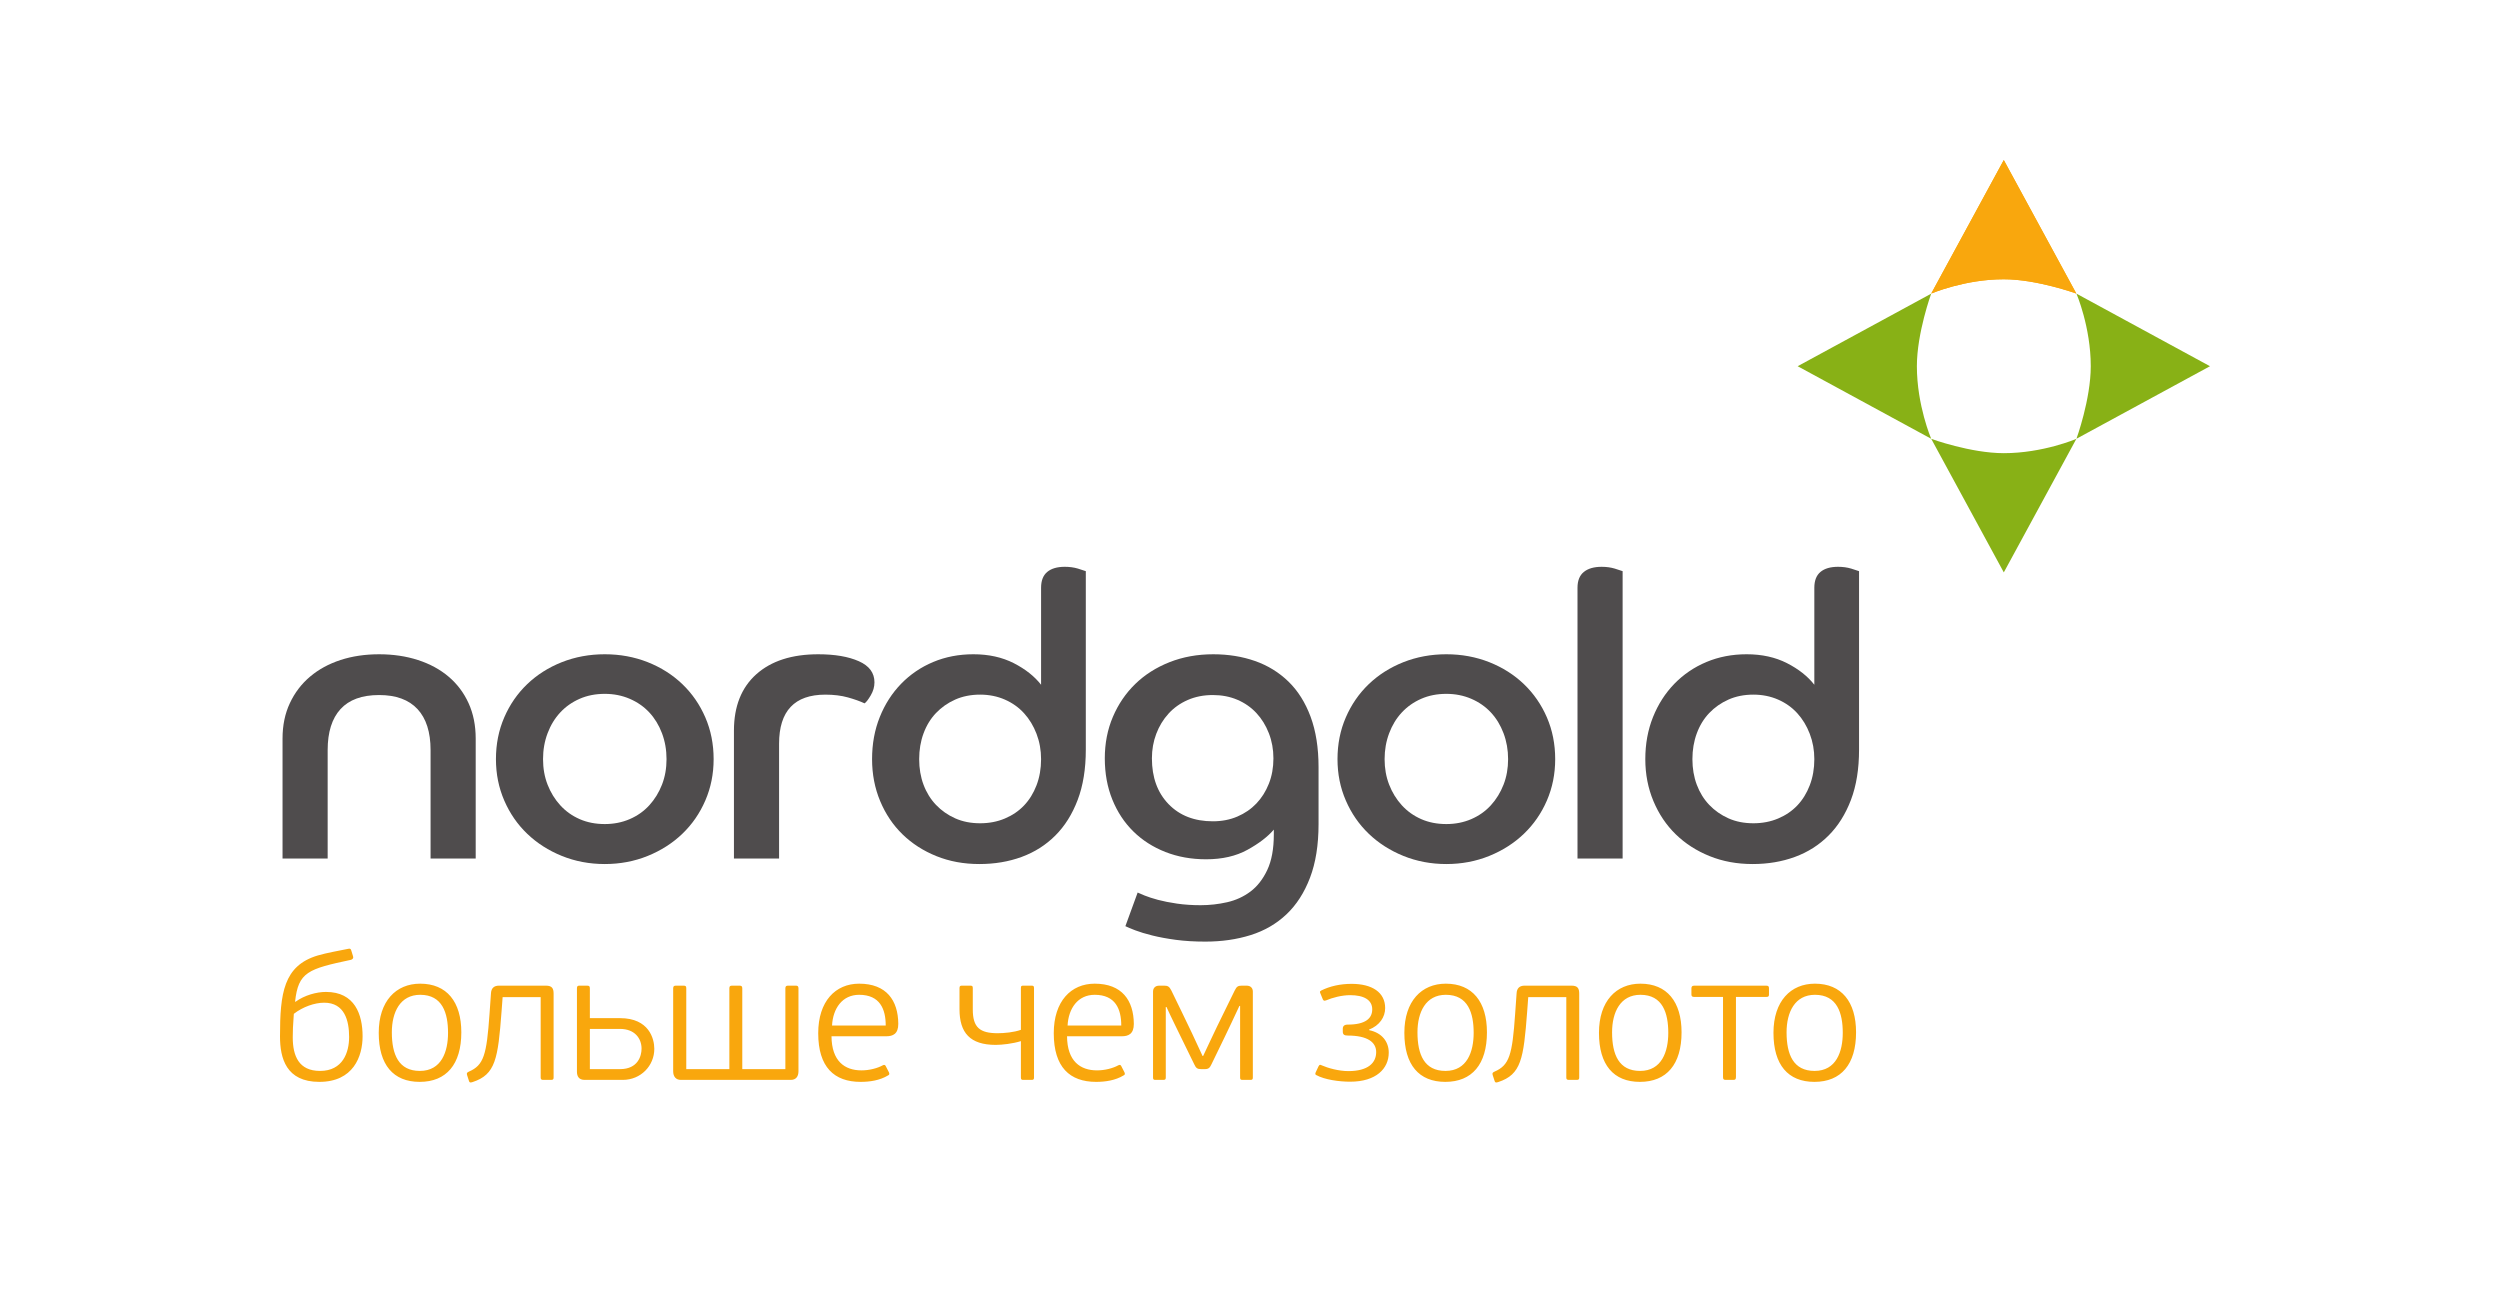
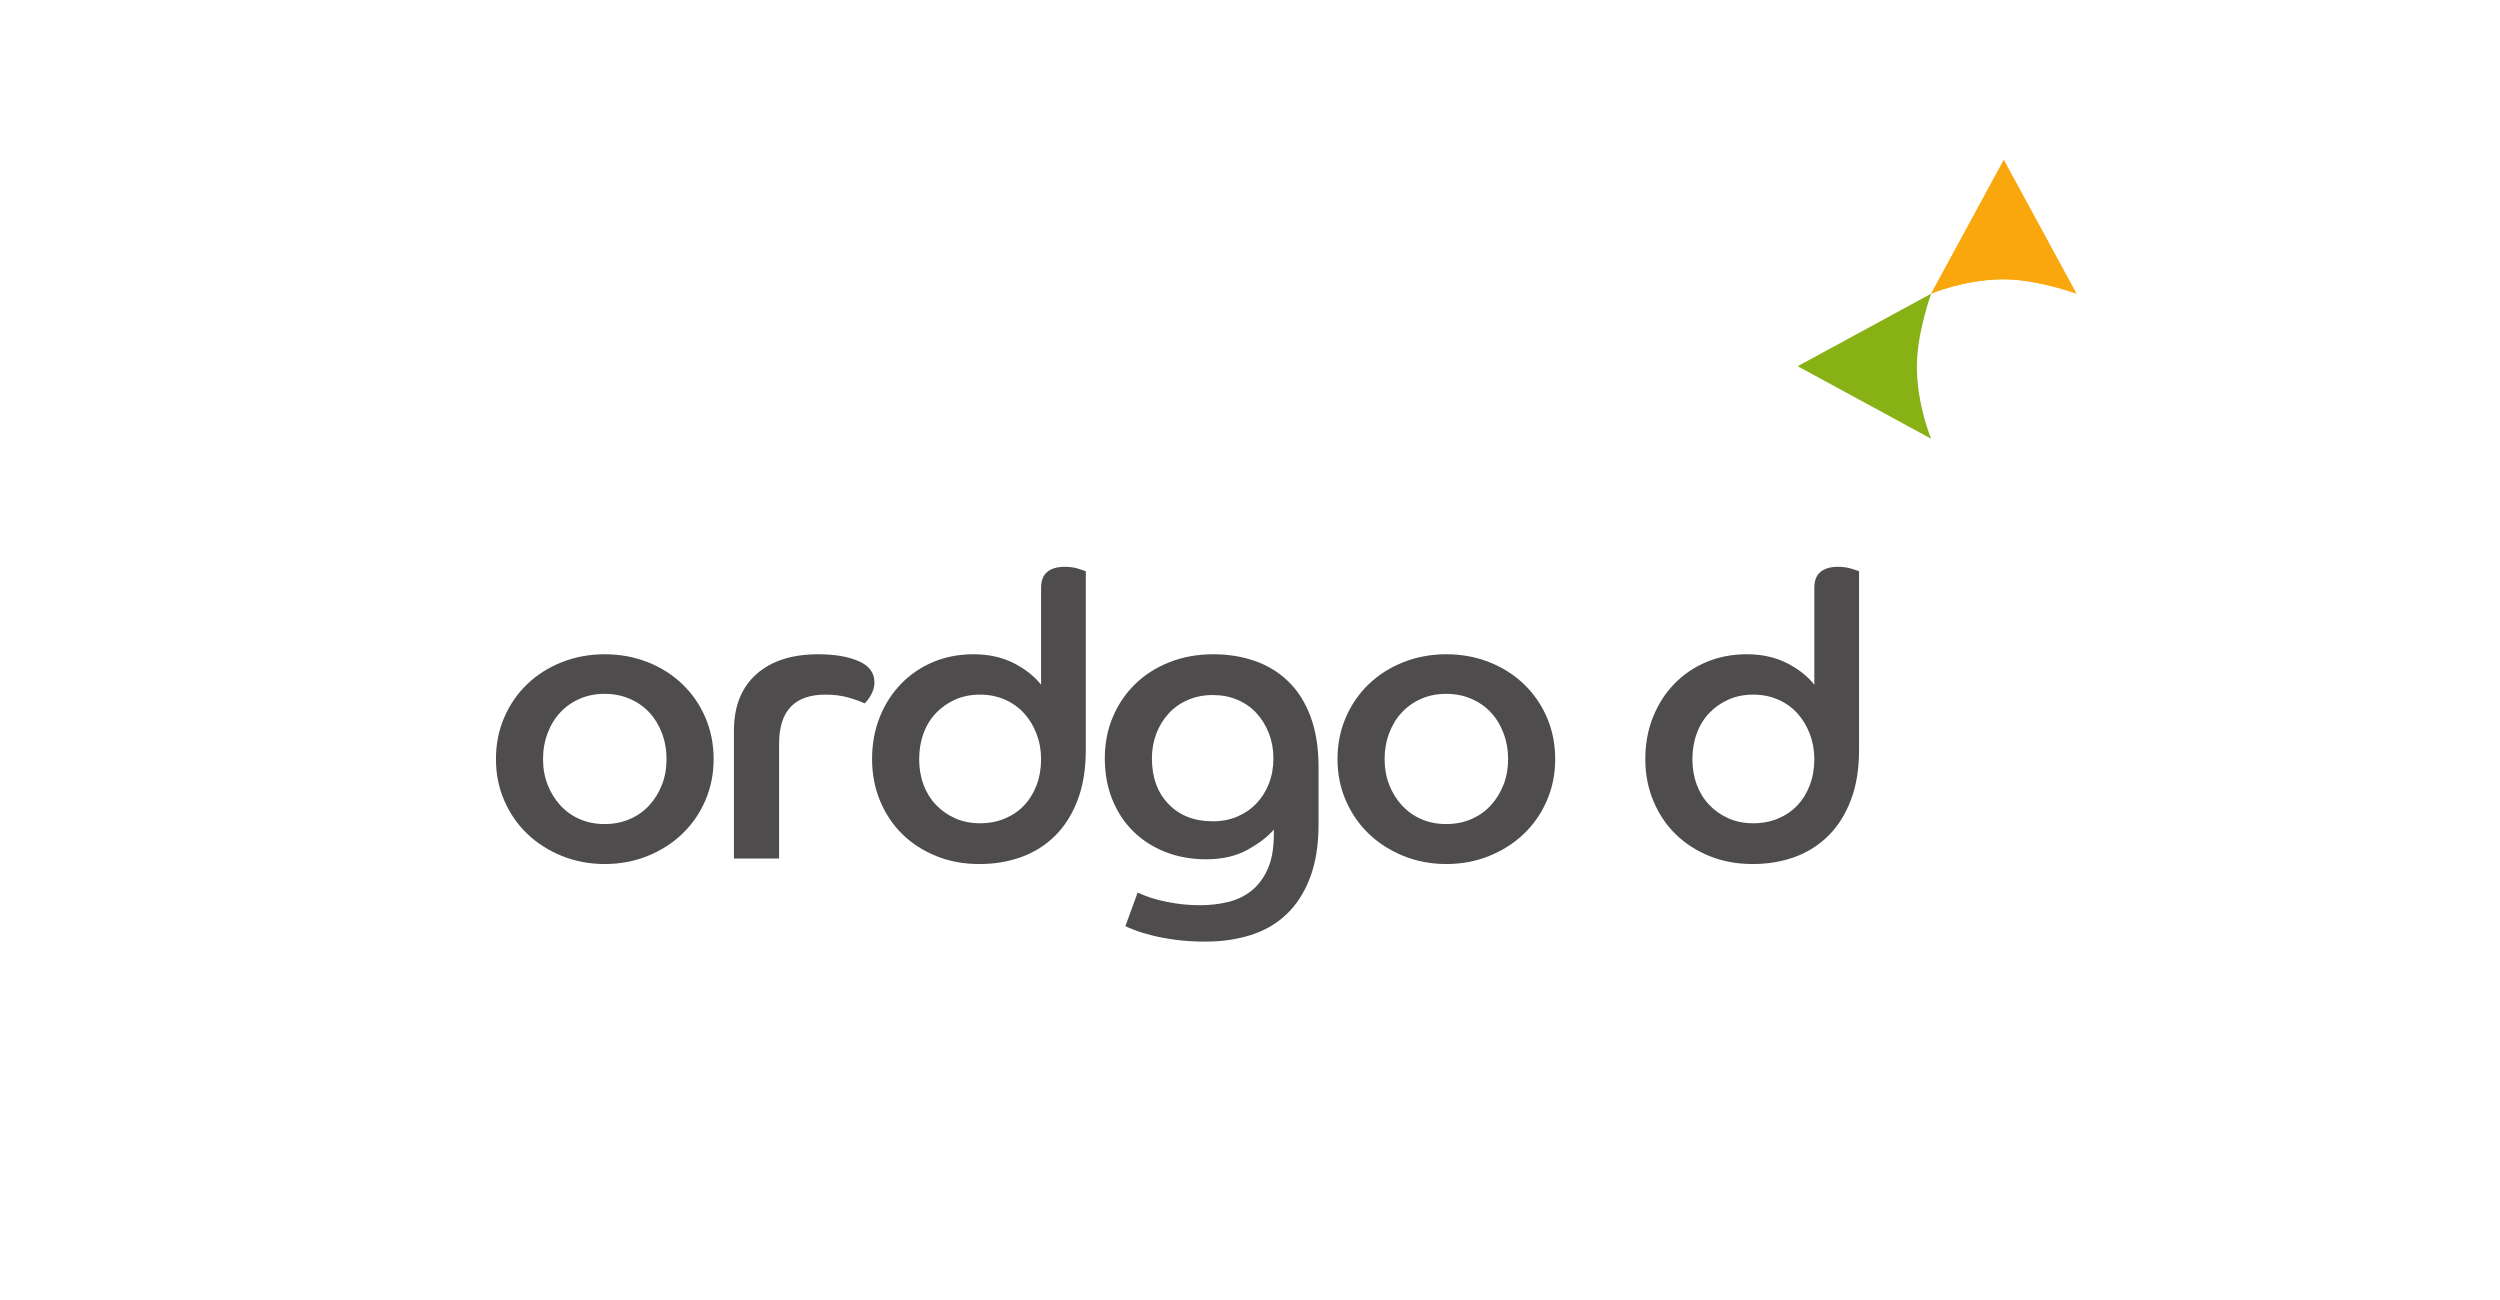
<svg xmlns="http://www.w3.org/2000/svg" width="250" height="130" viewBox="0 0 250 130" fill="none">
  <mask id="mask0_3430_398" style="mask-type:alpha" maskUnits="userSpaceOnUse" x="0" y="0" width="250" height="130">
    <rect width="250" height="130" fill="url(#paint0_linear_3430_398)" />
  </mask>
  <g mask="url(#mask0_3430_398)"> </g>
  <g clip-path="url(#clip0_3430_398)">
-     <path d="M28.254 73.857C28.254 72.539 28.497 71.358 28.987 70.315C29.474 69.273 30.146 68.39 31.005 67.664C31.863 66.939 32.878 66.385 34.052 66.001C35.227 65.618 36.513 65.427 37.911 65.427C39.31 65.427 40.602 65.618 41.791 66.001C42.978 66.385 44.001 66.939 44.858 67.664C45.715 68.39 46.382 69.273 46.856 70.315C47.331 71.358 47.57 72.539 47.57 73.857V85.85H43.057V75.005C43.057 73.212 42.621 71.846 41.751 70.909C40.88 69.972 39.601 69.504 37.911 69.504C36.196 69.504 34.909 69.972 34.052 70.909C33.195 71.846 32.766 73.212 32.766 75.005V85.85H28.254V73.857Z" fill="#4F4C4D" />
    <path d="M60.478 65.426C62.009 65.426 63.44 65.691 64.773 66.217C66.105 66.746 67.26 67.479 68.236 68.415C69.212 69.352 69.978 70.46 70.532 71.74C71.086 73.02 71.363 74.411 71.363 75.915C71.363 77.394 71.086 78.772 70.532 80.051C69.978 81.332 69.212 82.44 68.236 83.376C67.26 84.313 66.105 85.052 64.773 85.592C63.44 86.133 62.009 86.404 60.478 86.404C58.948 86.404 57.515 86.133 56.183 85.592C54.85 85.052 53.697 84.313 52.721 83.376C51.744 82.44 50.978 81.332 50.425 80.051C49.871 78.772 49.594 77.394 49.594 75.915C49.594 74.411 49.871 73.02 50.425 71.74C50.978 70.46 51.744 69.352 52.721 68.415C53.697 67.479 54.85 66.746 56.183 66.217C57.515 65.691 58.948 65.426 60.478 65.426ZM60.478 82.406C61.375 82.406 62.206 82.242 62.972 81.912C63.737 81.582 64.391 81.12 64.931 80.527C65.472 79.933 65.894 79.246 66.198 78.468C66.501 77.69 66.653 76.84 66.653 75.915C66.653 74.992 66.501 74.127 66.198 73.323C65.894 72.518 65.472 71.826 64.931 71.245C64.391 70.665 63.737 70.209 62.972 69.88C62.206 69.55 61.375 69.385 60.478 69.385C59.555 69.385 58.717 69.55 57.965 69.88C57.213 70.209 56.565 70.665 56.026 71.245C55.485 71.826 55.062 72.518 54.759 73.323C54.455 74.127 54.304 74.992 54.304 75.915C54.304 76.84 54.455 77.69 54.759 78.468C55.062 79.246 55.485 79.933 56.026 80.527C56.565 81.12 57.213 81.582 57.965 81.912C58.717 82.242 59.555 82.406 60.478 82.406Z" fill="#4F4C4D" />
    <path d="M73.394 73.066C73.394 70.64 74.14 68.758 75.63 67.426C77.121 66.094 79.186 65.427 81.826 65.427C83.488 65.427 84.839 65.659 85.882 66.121C86.925 66.582 87.446 67.287 87.446 68.237C87.446 68.686 87.32 69.122 87.07 69.544C86.819 69.967 86.615 70.23 86.456 70.335C86.008 70.125 85.453 69.927 84.794 69.742C84.134 69.558 83.382 69.464 82.538 69.464C79.451 69.464 77.908 71.101 77.908 74.373V85.85H73.394V73.066Z" fill="#4F4C4D" />
    <path d="M104.108 58.777C104.108 58.065 104.311 57.538 104.722 57.194C105.13 56.852 105.716 56.68 106.482 56.68C106.958 56.68 107.392 56.74 107.789 56.858C108.185 56.977 108.448 57.063 108.581 57.116V74.966C108.581 76.892 108.309 78.567 107.768 79.991C107.228 81.417 106.482 82.604 105.532 83.554C104.582 84.503 103.461 85.216 102.168 85.691C100.876 86.167 99.463 86.404 97.932 86.404C96.376 86.404 94.945 86.14 93.638 85.612C92.332 85.085 91.204 84.359 90.254 83.435C89.304 82.512 88.558 81.404 88.017 80.111C87.477 78.818 87.207 77.418 87.207 75.915C87.207 74.385 87.464 72.98 87.979 71.701C88.493 70.421 89.205 69.313 90.116 68.375C91.025 67.439 92.094 66.713 93.322 66.199C94.549 65.684 95.888 65.426 97.34 65.426C98.87 65.426 100.215 65.724 101.377 66.316C102.537 66.911 103.448 67.631 104.108 68.475V58.777ZM104.108 75.915C104.108 75.019 103.955 74.173 103.653 73.382C103.349 72.591 102.934 71.904 102.406 71.325C101.878 70.745 101.238 70.289 100.486 69.959C99.734 69.63 98.908 69.463 98.013 69.463C97.088 69.463 96.257 69.63 95.518 69.959C94.779 70.289 94.14 70.737 93.599 71.304C93.058 71.872 92.642 72.551 92.352 73.344C92.061 74.134 91.917 74.992 91.917 75.915C91.917 76.84 92.061 77.69 92.352 78.468C92.642 79.246 93.058 79.919 93.599 80.487C94.14 81.054 94.779 81.503 95.518 81.833C96.257 82.163 97.088 82.327 98.013 82.327C98.908 82.327 99.734 82.169 100.486 81.852C101.238 81.536 101.878 81.1 102.406 80.545C102.934 79.991 103.349 79.319 103.653 78.528C103.955 77.736 104.108 76.866 104.108 75.915Z" fill="#4F4C4D" />
    <path d="M113.765 89.254C113.871 89.307 114.102 89.405 114.458 89.551C114.814 89.695 115.263 89.84 115.804 89.987C116.345 90.13 116.978 90.257 117.704 90.362C118.429 90.467 119.215 90.52 120.059 90.52C120.955 90.52 121.84 90.422 122.71 90.224C123.581 90.026 124.359 89.669 125.046 89.155C125.732 88.64 126.292 87.921 126.728 86.996C127.163 86.073 127.382 84.887 127.382 83.435V82.961C126.773 83.673 125.897 84.346 124.749 84.979C123.602 85.612 122.222 85.929 120.613 85.929C119.135 85.929 117.776 85.685 116.536 85.197C115.296 84.709 114.227 84.024 113.33 83.139C112.432 82.255 111.733 81.193 111.232 79.953C110.731 78.713 110.48 77.341 110.48 75.836C110.48 74.332 110.75 72.947 111.291 71.68C111.832 70.413 112.578 69.32 113.527 68.396C114.477 67.473 115.619 66.746 116.952 66.218C118.284 65.691 119.742 65.427 121.325 65.427C122.829 65.427 124.221 65.652 125.501 66.1C126.78 66.549 127.896 67.236 128.846 68.158C129.796 69.082 130.533 70.256 131.062 71.68C131.589 73.106 131.855 74.782 131.855 76.707V82.407C131.855 84.491 131.57 86.279 131.002 87.77C130.435 89.26 129.651 90.48 128.648 91.431C127.643 92.381 126.451 93.073 125.065 93.509C123.68 93.944 122.169 94.161 120.534 94.161C119.451 94.161 118.469 94.102 117.585 93.984C116.7 93.865 115.915 93.719 115.23 93.548C114.543 93.376 113.977 93.205 113.527 93.033C113.079 92.862 112.75 92.723 112.538 92.618L113.765 89.254ZM121.286 82.13C122.182 82.13 123.001 81.972 123.739 81.654C124.478 81.338 125.111 80.903 125.639 80.349C126.168 79.795 126.583 79.135 126.886 78.369C127.189 77.605 127.342 76.76 127.342 75.836C127.342 74.94 127.189 74.102 126.886 73.323C126.583 72.545 126.168 71.872 125.639 71.304C125.111 70.737 124.478 70.295 123.739 69.978C123.001 69.662 122.182 69.504 121.286 69.504C120.361 69.504 119.524 69.669 118.773 69.999C118.02 70.328 117.379 70.784 116.852 71.364C116.323 71.945 115.915 72.618 115.626 73.382C115.336 74.148 115.191 74.966 115.191 75.836C115.191 77.737 115.745 79.26 116.852 80.407C117.961 81.556 119.438 82.13 121.286 82.13Z" fill="#4F4C4D" />
    <path d="M144.634 65.426C146.164 65.426 147.597 65.691 148.929 66.217C150.261 66.746 151.416 67.479 152.392 68.415C153.369 69.352 154.135 70.46 154.69 71.74C155.242 73.02 155.519 74.411 155.519 75.915C155.519 77.394 155.242 78.772 154.69 80.051C154.135 81.332 153.369 82.44 152.392 83.376C151.416 84.313 150.261 85.052 148.929 85.592C147.597 86.133 146.164 86.404 144.634 86.404C143.104 86.404 141.673 86.133 140.34 85.592C139.008 85.052 137.853 84.313 136.876 83.376C135.9 82.44 135.135 81.332 134.582 80.051C134.026 78.772 133.75 77.394 133.75 75.915C133.75 74.411 134.026 73.02 134.582 71.74C135.135 70.46 135.9 69.352 136.876 68.415C137.853 67.479 139.008 66.746 140.34 66.217C141.673 65.691 143.104 65.426 144.634 65.426ZM144.634 82.406C145.532 82.406 146.363 82.242 147.129 81.912C147.893 81.582 148.547 81.12 149.088 80.527C149.628 79.933 150.051 79.246 150.354 78.468C150.657 77.69 150.81 76.84 150.81 75.915C150.81 74.992 150.657 74.127 150.354 73.323C150.051 72.518 149.628 71.826 149.088 71.245C148.547 70.665 147.893 70.209 147.129 69.88C146.363 69.55 145.532 69.385 144.634 69.385C143.71 69.385 142.873 69.55 142.121 69.88C141.369 70.209 140.723 70.665 140.182 71.245C139.64 71.826 139.218 72.518 138.916 73.323C138.612 74.127 138.46 74.992 138.46 75.915C138.46 76.84 138.612 77.69 138.916 78.468C139.218 79.246 139.64 79.933 140.182 80.527C140.723 81.12 141.369 81.582 142.121 81.912C142.873 82.242 143.71 82.406 144.634 82.406Z" fill="#4F4C4D" />
-     <path d="M157.75 58.778C157.75 58.066 157.961 57.538 158.383 57.195C158.805 56.852 159.398 56.681 160.166 56.681C160.639 56.681 161.074 56.74 161.47 56.858C161.866 56.977 162.13 57.064 162.262 57.116V85.85H157.75V58.778Z" fill="#4F4C4D" />
    <path d="M181.433 58.777C181.433 58.065 181.636 57.538 182.046 57.194C182.455 56.852 183.041 56.68 183.806 56.68C184.282 56.68 184.717 56.74 185.113 56.858C185.509 56.977 185.773 57.063 185.905 57.116V74.966C185.905 76.892 185.635 78.567 185.094 79.991C184.552 81.417 183.806 82.604 182.856 83.554C181.906 84.503 180.786 85.216 179.492 85.691C178.199 86.167 176.787 86.404 175.258 86.404C173.7 86.404 172.269 86.14 170.963 85.612C169.657 85.085 168.529 84.359 167.579 83.435C166.629 82.512 165.884 81.404 165.343 80.111C164.802 78.818 164.531 77.418 164.531 75.915C164.531 74.385 164.789 72.98 165.303 71.701C165.817 70.421 166.531 69.313 167.44 68.375C168.351 67.439 169.419 66.713 170.647 66.199C171.873 65.684 173.212 65.426 174.664 65.426C176.194 65.426 177.54 65.724 178.7 66.316C179.863 66.911 180.773 67.631 181.433 68.475V58.777ZM181.433 75.915C181.433 75.019 181.28 74.173 180.976 73.382C180.673 72.591 180.258 71.904 179.73 71.325C179.201 70.745 178.564 70.289 177.81 69.959C177.059 69.63 176.234 69.463 175.337 69.463C174.414 69.463 173.581 69.63 172.844 69.959C172.104 70.289 171.464 70.737 170.924 71.304C170.383 71.872 169.966 72.551 169.677 73.344C169.386 74.134 169.241 74.992 169.241 75.915C169.241 76.84 169.386 77.69 169.677 78.468C169.966 79.246 170.383 79.919 170.924 80.487C171.464 81.054 172.104 81.503 172.844 81.833C173.581 82.163 174.414 82.327 175.337 82.327C176.234 82.327 177.059 82.169 177.81 81.852C178.564 81.536 179.201 81.1 179.73 80.545C180.258 79.991 180.673 79.319 180.976 78.528C181.28 77.736 181.433 76.866 181.433 75.915Z" fill="#4F4C4D" />
    <path d="M193.121 29.357L200.379 16.005L207.634 29.357C207.634 29.357 203.703 27.926 200.376 27.926C196.456 27.926 193.121 29.357 193.121 29.357Z" fill="#F9A70D" />
    <path d="M193.121 29.357L200.379 16.005L207.634 29.357C207.634 29.357 203.703 27.926 200.376 27.926C196.456 27.926 193.121 29.357 193.121 29.357Z" fill="#F9A70D" />
    <path d="M193.119 43.878L179.766 36.621L193.119 29.366C193.119 29.366 191.688 33.297 191.688 36.621C191.688 40.541 193.119 43.878 193.119 43.878Z" fill="#88B116" />
-     <path d="M207.636 43.886L200.38 57.239L193.125 43.886C193.125 43.886 197.055 45.317 200.38 45.317C204.3 45.317 207.636 43.886 207.636 43.886Z" fill="#88B116" />
-     <path d="M207.645 29.364L220.998 36.622L207.645 43.876C207.645 43.876 209.076 39.945 209.076 36.62C209.076 32.7 207.645 29.364 207.645 29.364Z" fill="#88B116" />
-     <path d="M184.276 103.286C184.276 105.153 183.63 107.092 181.458 107.092C179.339 107.092 178.657 105.459 178.657 103.233C178.657 101.222 179.484 99.48 181.494 99.48C183.72 99.48 184.276 101.311 184.276 103.286ZM185.606 103.233C185.606 100.18 184.15 98.367 181.494 98.367C179.071 98.367 177.347 100.11 177.347 103.286C177.347 106.482 178.802 108.187 181.44 108.187C184.115 108.187 185.606 106.428 185.606 103.233ZM173.595 107.703V99.695H176.629C176.862 99.695 176.898 99.606 176.898 99.444V98.852C176.898 98.673 176.862 98.565 176.629 98.565H169.43C169.196 98.565 169.142 98.673 169.142 98.852V99.444C169.142 99.606 169.196 99.695 169.43 99.695H172.302V107.703C172.302 107.936 172.373 107.99 172.589 107.99H173.326C173.524 107.99 173.595 107.936 173.595 107.703ZM166.828 103.286C166.828 105.153 166.181 107.092 164.008 107.092C161.89 107.092 161.208 105.459 161.208 103.233C161.208 101.222 162.034 99.48 164.043 99.48C166.27 99.48 166.828 101.311 166.828 103.286ZM168.156 103.233C168.156 100.18 166.701 98.367 164.043 98.367C161.621 98.367 159.897 100.11 159.897 103.286C159.897 106.482 161.352 108.187 163.99 108.187C166.665 108.187 168.156 106.428 168.156 103.233ZM151.513 101.401C151.227 105.512 150.939 106.518 149.448 107.164C149.251 107.254 149.216 107.326 149.269 107.506L149.467 108.115C149.539 108.313 149.682 108.241 149.825 108.205C152.124 107.451 152.358 105.889 152.716 101.168L152.824 99.714H156.63V107.757C156.63 107.954 156.72 107.99 156.917 107.99H157.636C157.85 107.99 157.922 107.954 157.922 107.757V99.372C157.922 98.852 157.779 98.565 157.151 98.565H152.465C151.981 98.565 151.675 98.798 151.657 99.372L151.513 101.401ZM147.366 103.286C147.366 105.153 146.719 107.092 144.548 107.092C142.429 107.092 141.747 105.459 141.747 103.233C141.747 101.222 142.573 99.48 144.583 99.48C146.81 99.48 147.366 101.311 147.366 103.286ZM148.694 103.233C148.694 100.18 147.242 98.367 144.583 98.367C142.16 98.367 140.436 100.11 140.436 103.286C140.436 106.482 141.891 108.187 144.53 108.187C147.204 108.187 148.694 106.428 148.694 103.233ZM136.9 102.963C137.959 102.55 138.516 101.706 138.516 100.809C138.516 99.229 137.205 98.385 135.159 98.385C134.027 98.385 132.986 98.619 132.126 99.049C132.035 99.103 131.998 99.14 131.998 99.193C131.998 99.247 132.018 99.301 132.053 99.372L132.287 99.948C132.322 100.019 132.375 100.072 132.466 100.072C132.503 100.072 132.556 100.056 132.609 100.037C133.238 99.768 134.171 99.516 135.014 99.516C136.38 99.516 137.223 99.983 137.223 100.935C137.223 101.832 136.559 102.461 134.764 102.461C134.44 102.461 134.279 102.604 134.279 102.874V103.16C134.279 103.466 134.44 103.556 134.782 103.556C136.775 103.556 137.618 104.238 137.618 105.207C137.618 106.285 136.81 107.11 134.836 107.11C133.866 107.11 132.788 106.805 132.179 106.536C132.106 106.5 132.053 106.482 132.018 106.482C131.945 106.482 131.91 106.536 131.856 106.625L131.568 107.236C131.514 107.379 131.514 107.451 131.622 107.506C132.466 107.972 133.919 108.17 135.014 108.17C137.618 108.17 138.875 106.859 138.875 105.261C138.875 104.202 138.228 103.286 136.918 103.017L136.9 102.963ZM116.65 100.701C116.757 100.935 117.368 102.245 117.493 102.478L119.432 106.446C119.594 106.805 119.737 106.913 120.114 106.913H120.474C120.851 106.913 120.977 106.787 121.138 106.446C122.144 104.4 122.969 102.658 123.131 102.317L123.939 100.593H124.01V107.757C124.01 107.954 124.083 107.99 124.261 107.99H125.034C125.213 107.99 125.284 107.954 125.284 107.757V99.157C125.284 98.87 125.123 98.565 124.657 98.565H124.19C123.795 98.565 123.669 98.654 123.471 99.049C123.148 99.678 122.036 102.011 121.712 102.64C121.443 103.178 120.581 105.046 120.312 105.602H120.258L119.199 103.322C118.822 102.497 117.529 99.876 117.134 99.049C116.937 98.654 116.776 98.565 116.417 98.565H115.932C115.465 98.565 115.304 98.87 115.304 99.157V107.757C115.304 107.954 115.375 107.99 115.554 107.99H116.309C116.506 107.99 116.578 107.954 116.578 107.757V100.701H116.65ZM112.126 102.55H106.758C106.848 100.845 107.781 99.48 109.469 99.48C111.551 99.48 112.126 100.916 112.126 102.55ZM109.469 98.367C107.099 98.367 105.376 100.127 105.376 103.322C105.376 106.715 106.974 108.187 109.612 108.187C110.528 108.187 111.534 108.044 112.359 107.541C112.485 107.487 112.521 107.398 112.449 107.236L112.126 106.608C112.054 106.464 111.964 106.464 111.82 106.536C111.3 106.823 110.492 107.038 109.702 107.038C108.033 107.038 106.722 106.123 106.704 103.627H112.18C112.844 103.627 113.383 103.394 113.383 102.389C113.365 100.037 112.197 98.367 109.469 98.367ZM95.95 100.916C95.95 103.286 97.009 104.489 99.577 104.489C100.205 104.489 101.3 104.364 102.09 104.112V107.757C102.09 107.954 102.162 107.99 102.342 107.99H103.149C103.329 107.99 103.401 107.954 103.401 107.757V98.798C103.401 98.6 103.329 98.565 103.149 98.565H102.323C102.144 98.565 102.09 98.6 102.09 98.798V102.982C101.408 103.233 100.421 103.322 99.775 103.322C97.979 103.322 97.279 102.747 97.279 100.952V98.798C97.279 98.6 97.207 98.565 97.028 98.565H96.202C96.04 98.565 95.95 98.6 95.95 98.798V100.916ZM88.572 102.55H83.204C83.294 100.845 84.227 99.48 85.915 99.48C87.998 99.48 88.572 100.916 88.572 102.55ZM85.915 98.367C83.545 98.367 81.822 100.127 81.822 103.322C81.822 106.715 83.419 108.187 86.059 108.187C86.974 108.187 87.98 108.044 88.805 107.541C88.931 107.487 88.967 107.398 88.895 107.236L88.572 106.608C88.5 106.464 88.41 106.464 88.267 106.536C87.746 106.823 86.938 107.038 86.148 107.038C84.479 107.038 83.168 106.123 83.15 103.627H88.626C89.29 103.627 89.829 103.394 89.829 102.389C89.811 100.037 88.644 98.367 85.915 98.367ZM79.847 98.834C79.847 98.619 79.757 98.565 79.578 98.565H78.824C78.627 98.565 78.537 98.619 78.537 98.834V106.913H74.228V98.834C74.228 98.619 74.139 98.565 73.941 98.565H73.24C73.007 98.565 72.936 98.619 72.936 98.834V106.913H68.627V98.834C68.627 98.619 68.573 98.565 68.339 98.565H67.603C67.406 98.565 67.317 98.619 67.317 98.834V107.128C67.317 107.649 67.585 107.99 68.088 107.99H79.075C79.596 107.99 79.847 107.649 79.847 107.128V98.834ZM62.002 102.891C63.474 102.891 64.156 103.843 64.156 104.866C64.156 105.584 63.798 106.913 62.002 106.913H58.986V102.891H62.002ZM58.986 101.814V98.834C58.986 98.619 58.915 98.565 58.699 98.565H57.945C57.766 98.565 57.694 98.619 57.694 98.834V107.164C57.694 107.614 57.873 107.99 58.466 107.99H62.272C64.085 107.99 65.431 106.571 65.431 104.884C65.431 103.879 64.91 101.814 62.002 101.814H58.986ZM48.951 101.401C48.663 105.512 48.377 106.518 46.886 107.164C46.688 107.254 46.653 107.326 46.707 107.506L46.904 108.115C46.976 108.313 47.12 108.241 47.264 108.205C49.561 107.451 49.795 105.889 50.154 101.168L50.262 99.714H54.067V107.757C54.067 107.954 54.157 107.99 54.355 107.99H55.072C55.288 107.99 55.36 107.954 55.36 107.757V99.372C55.36 98.852 55.216 98.565 54.588 98.565H49.903C49.418 98.565 49.113 98.798 49.095 99.372L48.951 101.401ZM44.804 103.286C44.804 105.153 44.157 107.092 41.985 107.092C39.867 107.092 39.184 105.459 39.184 103.233C39.184 101.222 40.011 99.48 42.021 99.48C44.247 99.48 44.804 101.311 44.804 103.286ZM46.132 103.233C46.132 100.18 44.678 98.367 42.021 98.367C39.597 98.367 37.874 100.11 37.874 103.286C37.874 106.482 39.328 108.187 41.968 108.187C44.642 108.187 46.132 106.428 46.132 103.233ZM32.596 99.193C31.663 99.193 30.46 99.516 29.544 100.18C29.526 100.163 29.526 100.163 29.508 100.163C29.831 97.201 30.801 96.895 35.109 95.98C35.289 95.908 35.361 95.8 35.307 95.638L35.127 95.046C35.074 94.848 34.966 94.848 34.804 94.885C33.943 95.064 32.686 95.279 31.77 95.549C28.359 96.572 28 99.319 28 103.645C28 105.818 28.611 108.187 31.932 108.187C35.325 108.187 36.259 105.656 36.259 103.627C36.259 101.455 35.486 99.193 32.596 99.193ZM32.004 107.092C29.886 107.092 29.275 105.602 29.275 103.735C29.275 103.16 29.293 102.55 29.382 101.384C30.28 100.683 31.465 100.27 32.417 100.27C34.463 100.27 34.912 102.065 34.912 103.699C34.912 105.243 34.283 107.092 32.004 107.092Z" fill="#F9A70D" />
  </g>
  <defs>
    <linearGradient id="paint0_linear_3430_398" x1="250" y1="65" x2="-1.23084e-06" y2="65" gradientUnits="userSpaceOnUse">
      <stop stop-color="#D9D9D9" />
      <stop offset="0.105" stop-color="#D9D9D9" />
      <stop offset="0.855" />
      <stop offset="1" stop-color="#FF0000" />
    </linearGradient>
    <clipPath id="clip0_3430_398">
      <rect width="193" height="92.251" fill="white" transform="translate(28 16)" />
    </clipPath>
  </defs>
</svg>